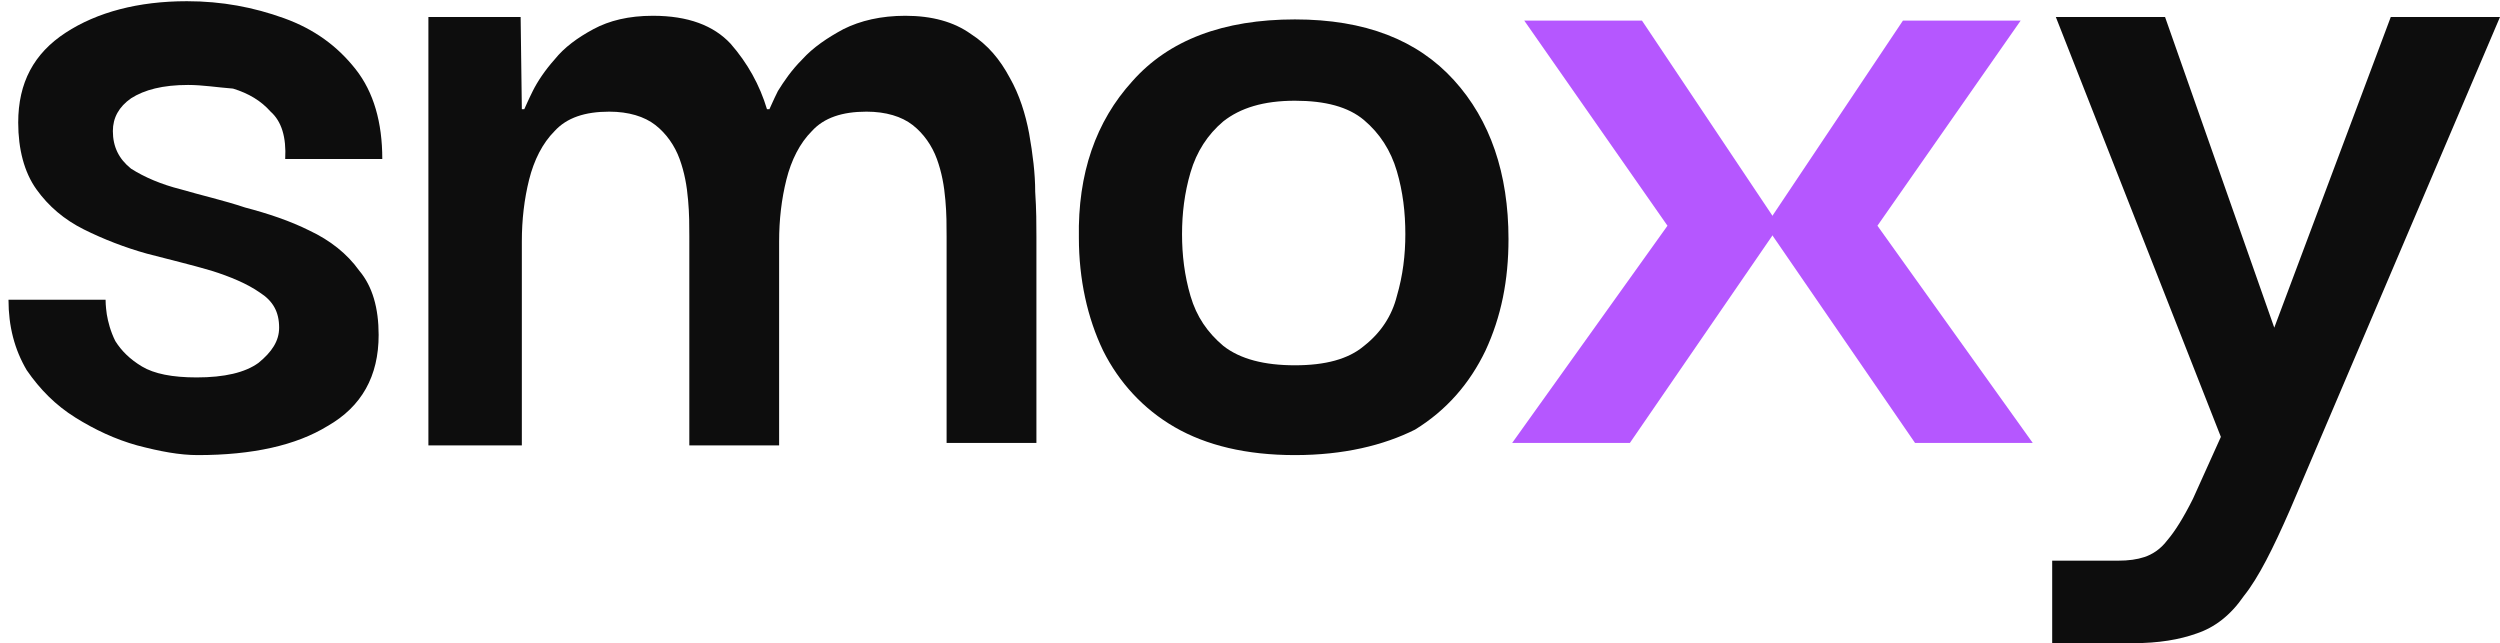
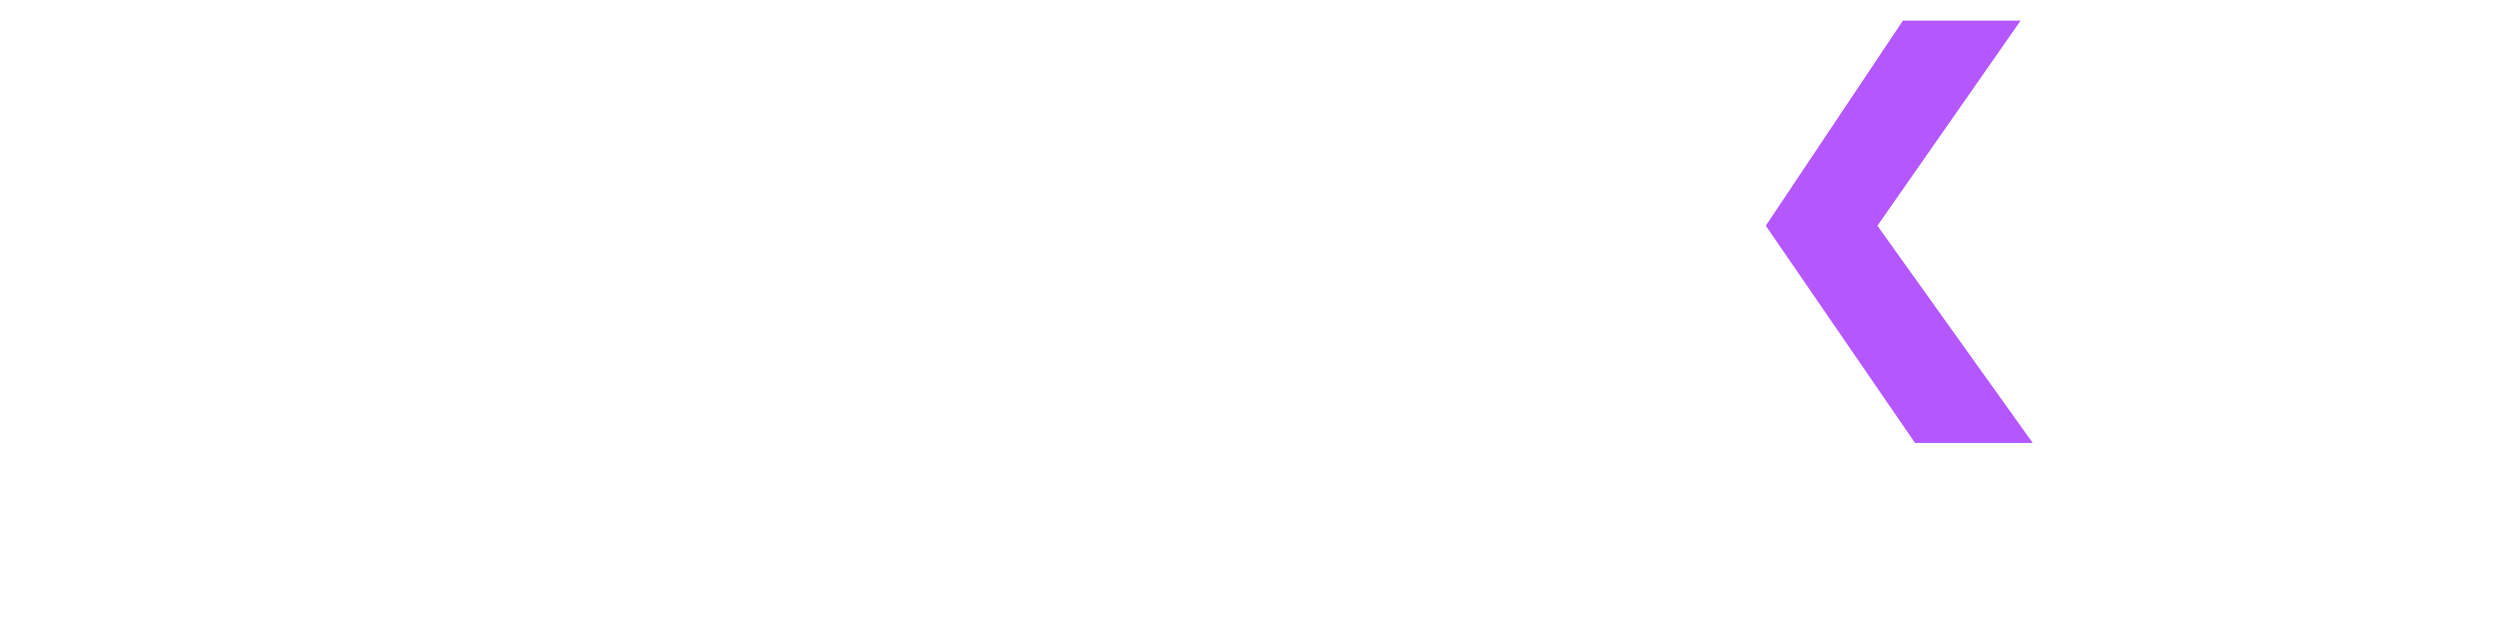
<svg xmlns="http://www.w3.org/2000/svg" version="1.1" id="Ebene_1" x="0px" y="0px" viewBox="0 0 206 53" style="enable-background:new 0 0 206 53;" xml:space="preserve">
  <style type="text/css">
	.st0{fill:#0D0D0D;}
	.st1{fill:#B557FF;}
</style>
-   <path class="st0" d="M16.3,37.5c-1.5,0-3.1-0.3-5-0.8c-1.8-0.5-3.5-1.3-5.1-2.3c-1.6-1-2.9-2.3-4-3.9c-1-1.7-1.5-3.6-1.5-5.8h8  c0,0.1,0,0.5,0.1,1.2c0.1,0.6,0.3,1.4,0.7,2.2c0.5,0.8,1.2,1.5,2.2,2.1c1,0.6,2.5,0.9,4.5,0.9c2.3,0,4-0.4,5.1-1.2  c1.1-0.9,1.7-1.8,1.7-2.9c0-1.3-0.5-2.2-1.6-2.9c-1-0.7-2.4-1.3-4-1.8c-1.7-0.5-3.4-0.9-5.3-1.4c-1.8-0.5-3.6-1.2-5.2-2  c-1.6-0.8-2.9-1.9-3.9-3.3c-1-1.4-1.5-3.3-1.5-5.5c0-3.3,1.3-5.7,3.9-7.4c2.6-1.7,6-2.6,10-2.6c2.9,0,5.5,0.5,8,1.4  c2.5,0.9,4.4,2.3,5.9,4.2c1.5,1.9,2.2,4.4,2.2,7.4h-8c0.1-1.8-0.3-3.1-1.2-3.9c-0.8-0.9-1.8-1.5-3.1-1.9C17.9,7.2,16.7,7,15.5,7  c-2.1,0-3.6,0.4-4.7,1.1c-1,0.7-1.5,1.6-1.5,2.7c0,1.3,0.5,2.3,1.5,3.1c1.1,0.7,2.5,1.3,4.1,1.7c1.7,0.5,3.5,0.9,5.3,1.5  c1.9,0.5,3.7,1.1,5.3,1.9c1.7,0.8,3.1,1.9,4.1,3.3c1.1,1.3,1.6,3.1,1.6,5.3c0,3.4-1.4,5.9-4.2,7.5C24.4,36.7,20.8,37.5,16.3,37.5z" />
-   <path class="st0" d="M35.3,36.6V1.4h7.6L43,9h0.2c0.1-0.2,0.3-0.7,0.7-1.5c0.4-0.8,1-1.7,1.8-2.6c0.8-1,1.9-1.8,3.2-2.5  c1.3-0.7,2.9-1.1,4.9-1.1c2.9,0,5,0.8,6.4,2.3C61.6,5.2,62.6,7,63.2,9h0.2c0.1-0.2,0.3-0.7,0.7-1.5c0.5-0.8,1.1-1.7,2-2.6  c0.9-1,2.1-1.8,3.4-2.5c1.4-0.7,3.1-1.1,5.1-1.1c2.2,0,4,0.5,5.4,1.5c1.4,0.9,2.4,2.1,3.2,3.6c0.8,1.4,1.3,3,1.6,4.6  c0.3,1.7,0.5,3.3,0.5,4.8c0.1,1.5,0.1,2.7,0.1,3.7v17H78V19.5c0-0.9,0-1.9-0.1-3c-0.1-1.2-0.3-2.3-0.7-3.4c-0.4-1.1-1.1-2.1-2-2.8  c-0.9-0.7-2.2-1.1-3.8-1.1c-2,0-3.5,0.5-4.5,1.6c-1,1-1.7,2.4-2.1,4c-0.4,1.6-0.6,3.3-0.6,5.1v16.8h-7.4V19.5c0-0.9,0-1.9-0.1-3  c-0.1-1.2-0.3-2.3-0.7-3.4c-0.4-1.1-1.1-2.1-2-2.8c-0.9-0.7-2.2-1.1-3.8-1.1c-2,0-3.5,0.5-4.5,1.6c-1,1-1.7,2.4-2.1,4  c-0.4,1.6-0.6,3.3-0.6,5.1v16.8H35.3z" />
-   <path class="st0" d="M106.7,37.5c-4,0-7.3-0.8-9.9-2.3c-2.6-1.5-4.6-3.7-5.9-6.3c-1.3-2.7-2-5.9-2-9.3c-0.1-5.3,1.4-9.6,4.4-12.9  c3-3.4,7.5-5.1,13.4-5.1c5.8,0,10.1,1.7,13.1,5c3,3.3,4.5,7.7,4.5,13.1c0,3.4-0.6,6.4-1.9,9.2c-1.3,2.7-3.2,4.9-5.8,6.5  C114,36.7,110.7,37.5,106.7,37.5z M106.7,30.1c2.5,0,4.4-0.5,5.7-1.6c1.4-1.1,2.3-2.5,2.7-4.1c0.5-1.7,0.7-3.4,0.7-5.1  c0-1.8-0.2-3.5-0.7-5.2c-0.5-1.7-1.4-3.1-2.7-4.2c-1.3-1.1-3.2-1.6-5.7-1.6c-2.6,0-4.5,0.6-5.9,1.7c-1.3,1.1-2.2,2.5-2.7,4.2  c-0.5,1.7-0.7,3.4-0.7,5.1c0,1.7,0.2,3.4,0.7,5.1c0.5,1.7,1.4,3,2.7,4.1C102.2,29.6,104.2,30.1,106.7,30.1z" />
-   <path class="st0" d="M169.1,53v-6.8h5.4c0.9,0,1.6-0.1,2.2-0.3c0.6-0.2,1.3-0.6,1.9-1.4c0.6-0.7,1.3-1.8,2.1-3.4l2.3-5.1L169.4,1.4  h9l9,25.6L197,1.4h9L188.7,42c-1.4,3.2-2.6,5.6-3.8,7.1c-1.1,1.6-2.4,2.6-3.9,3.1c-1.4,0.5-3.1,0.8-5.3,0.8H169.1z" />
-   <path class="st1" d="M135.3,1.7h-9.7l11.8,16.9l-12.8,17.9h9.7l12.3-17.9L135.3,1.7z" />
  <path class="st1" d="M156.8,1.7h9.7l-11.8,16.9l12.8,17.9h-9.7l-12.3-17.9L156.8,1.7z" />
</svg>